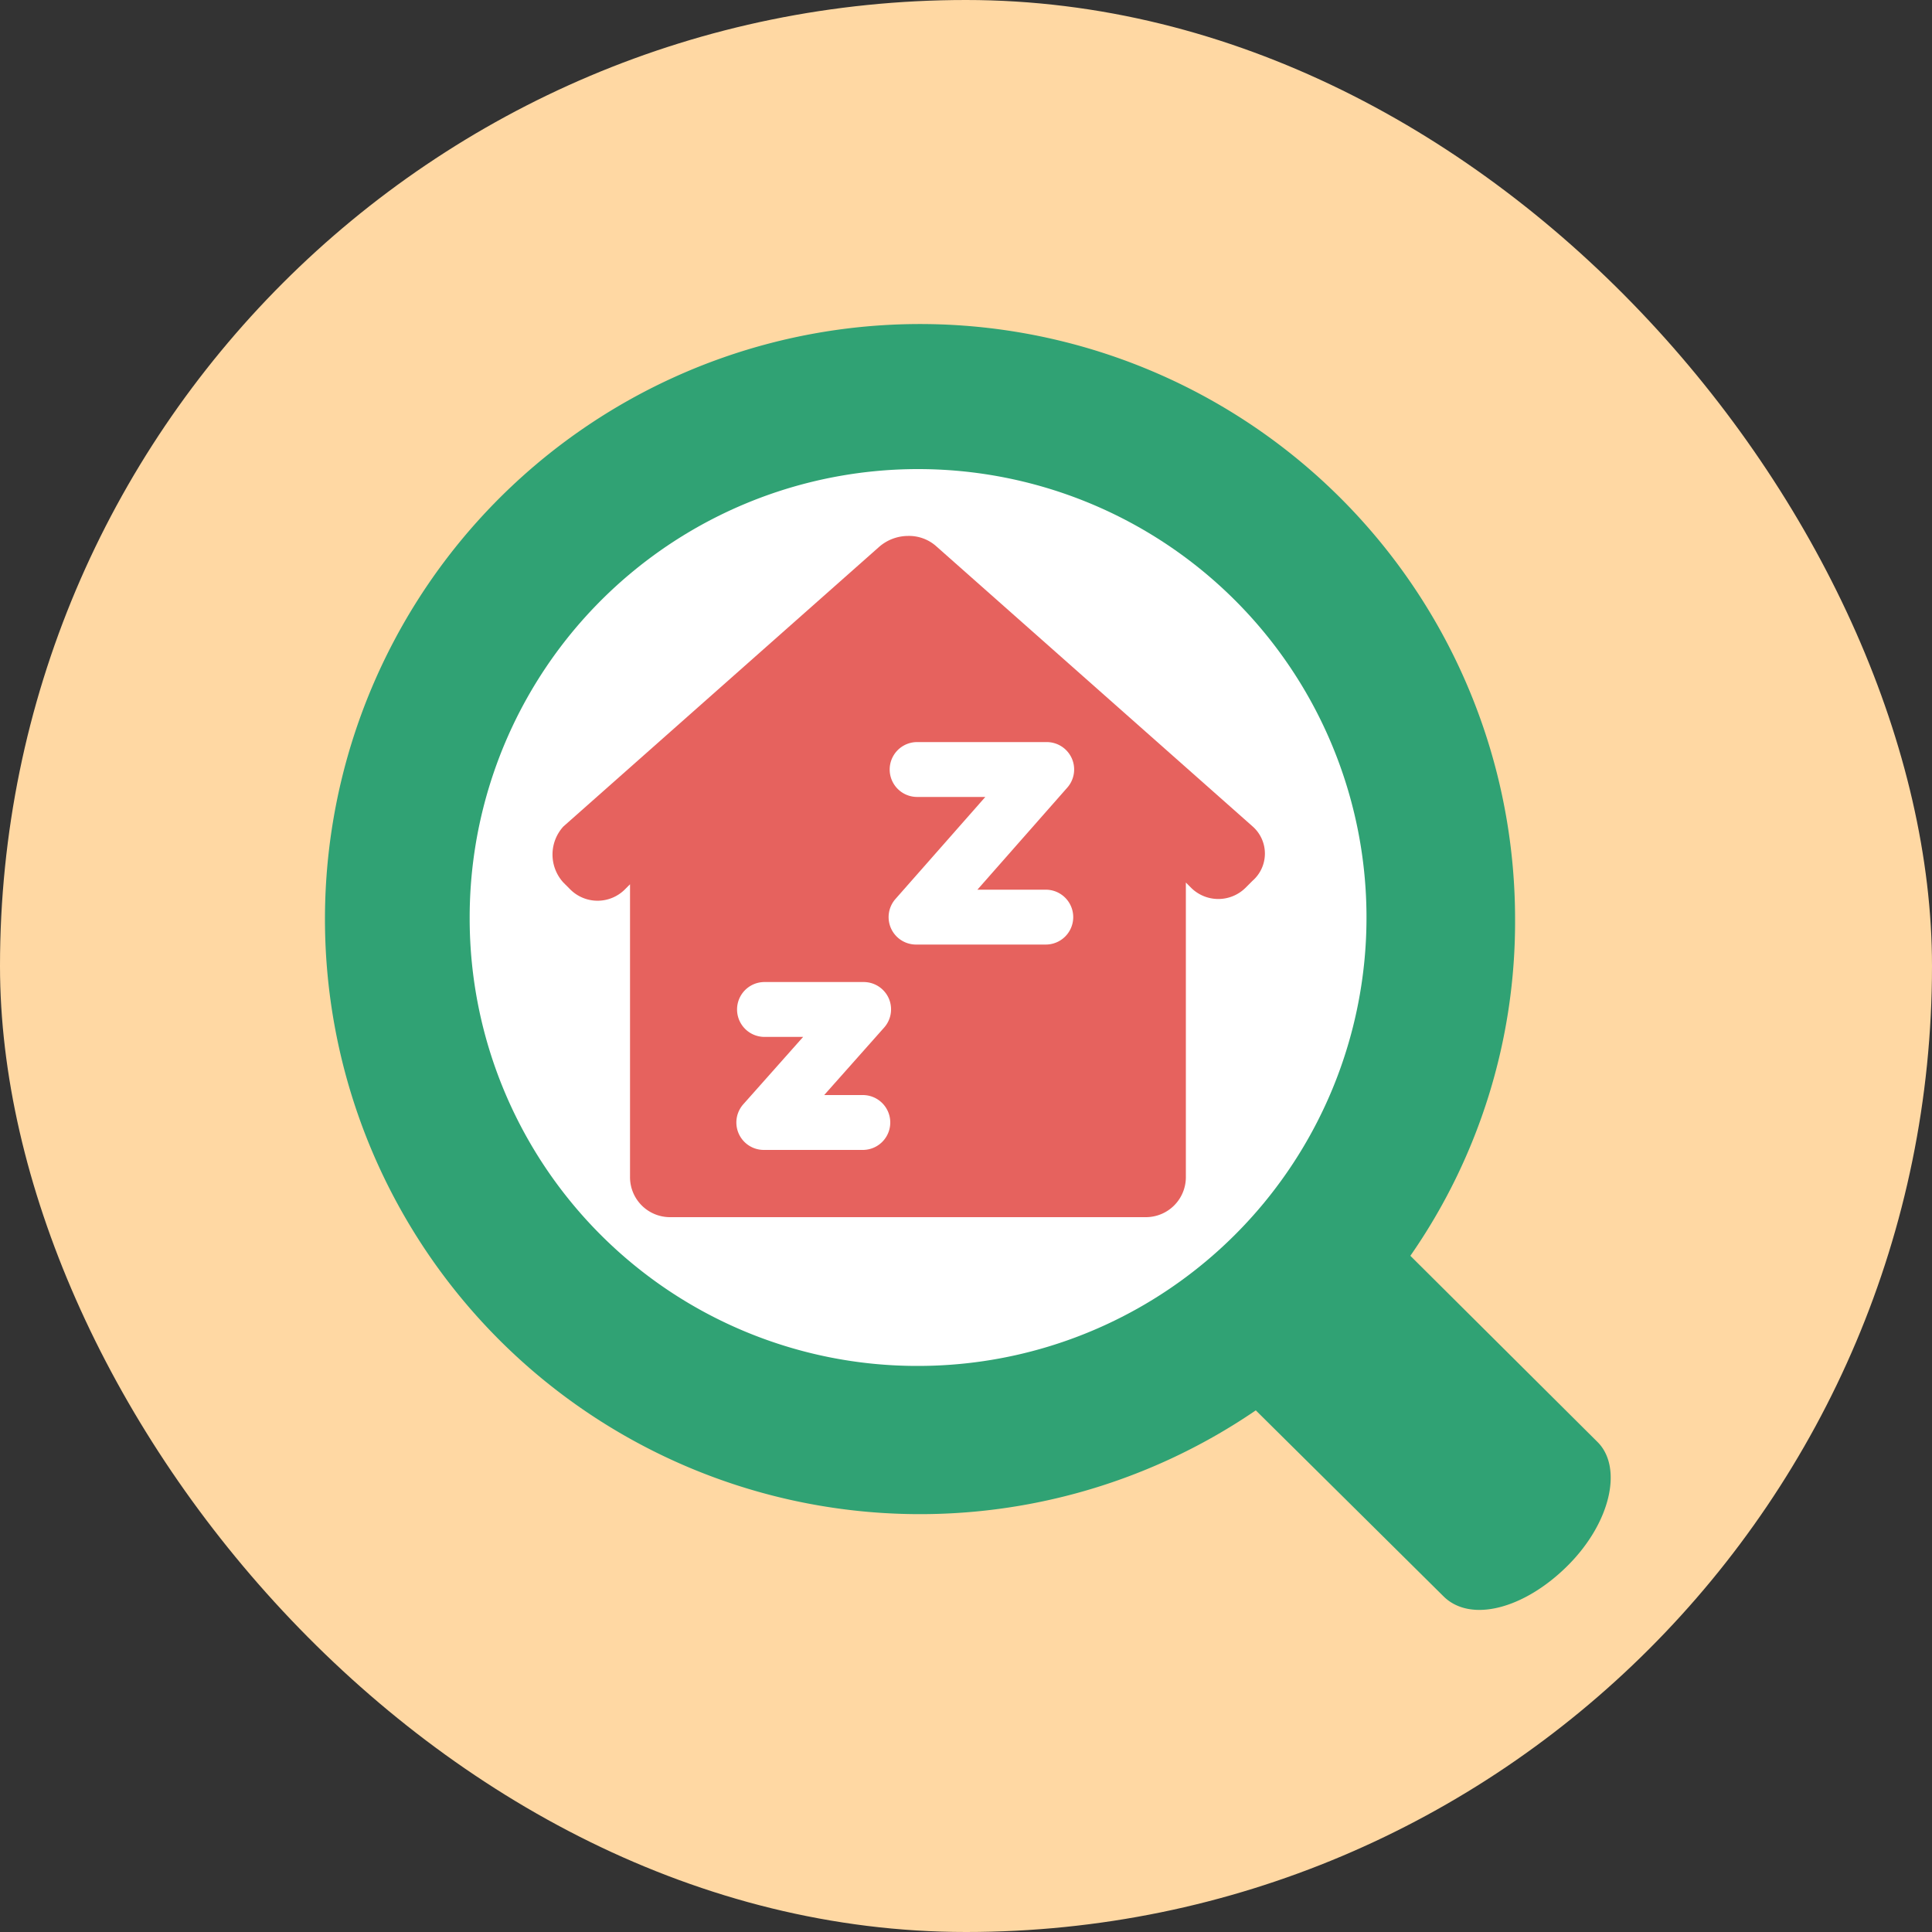
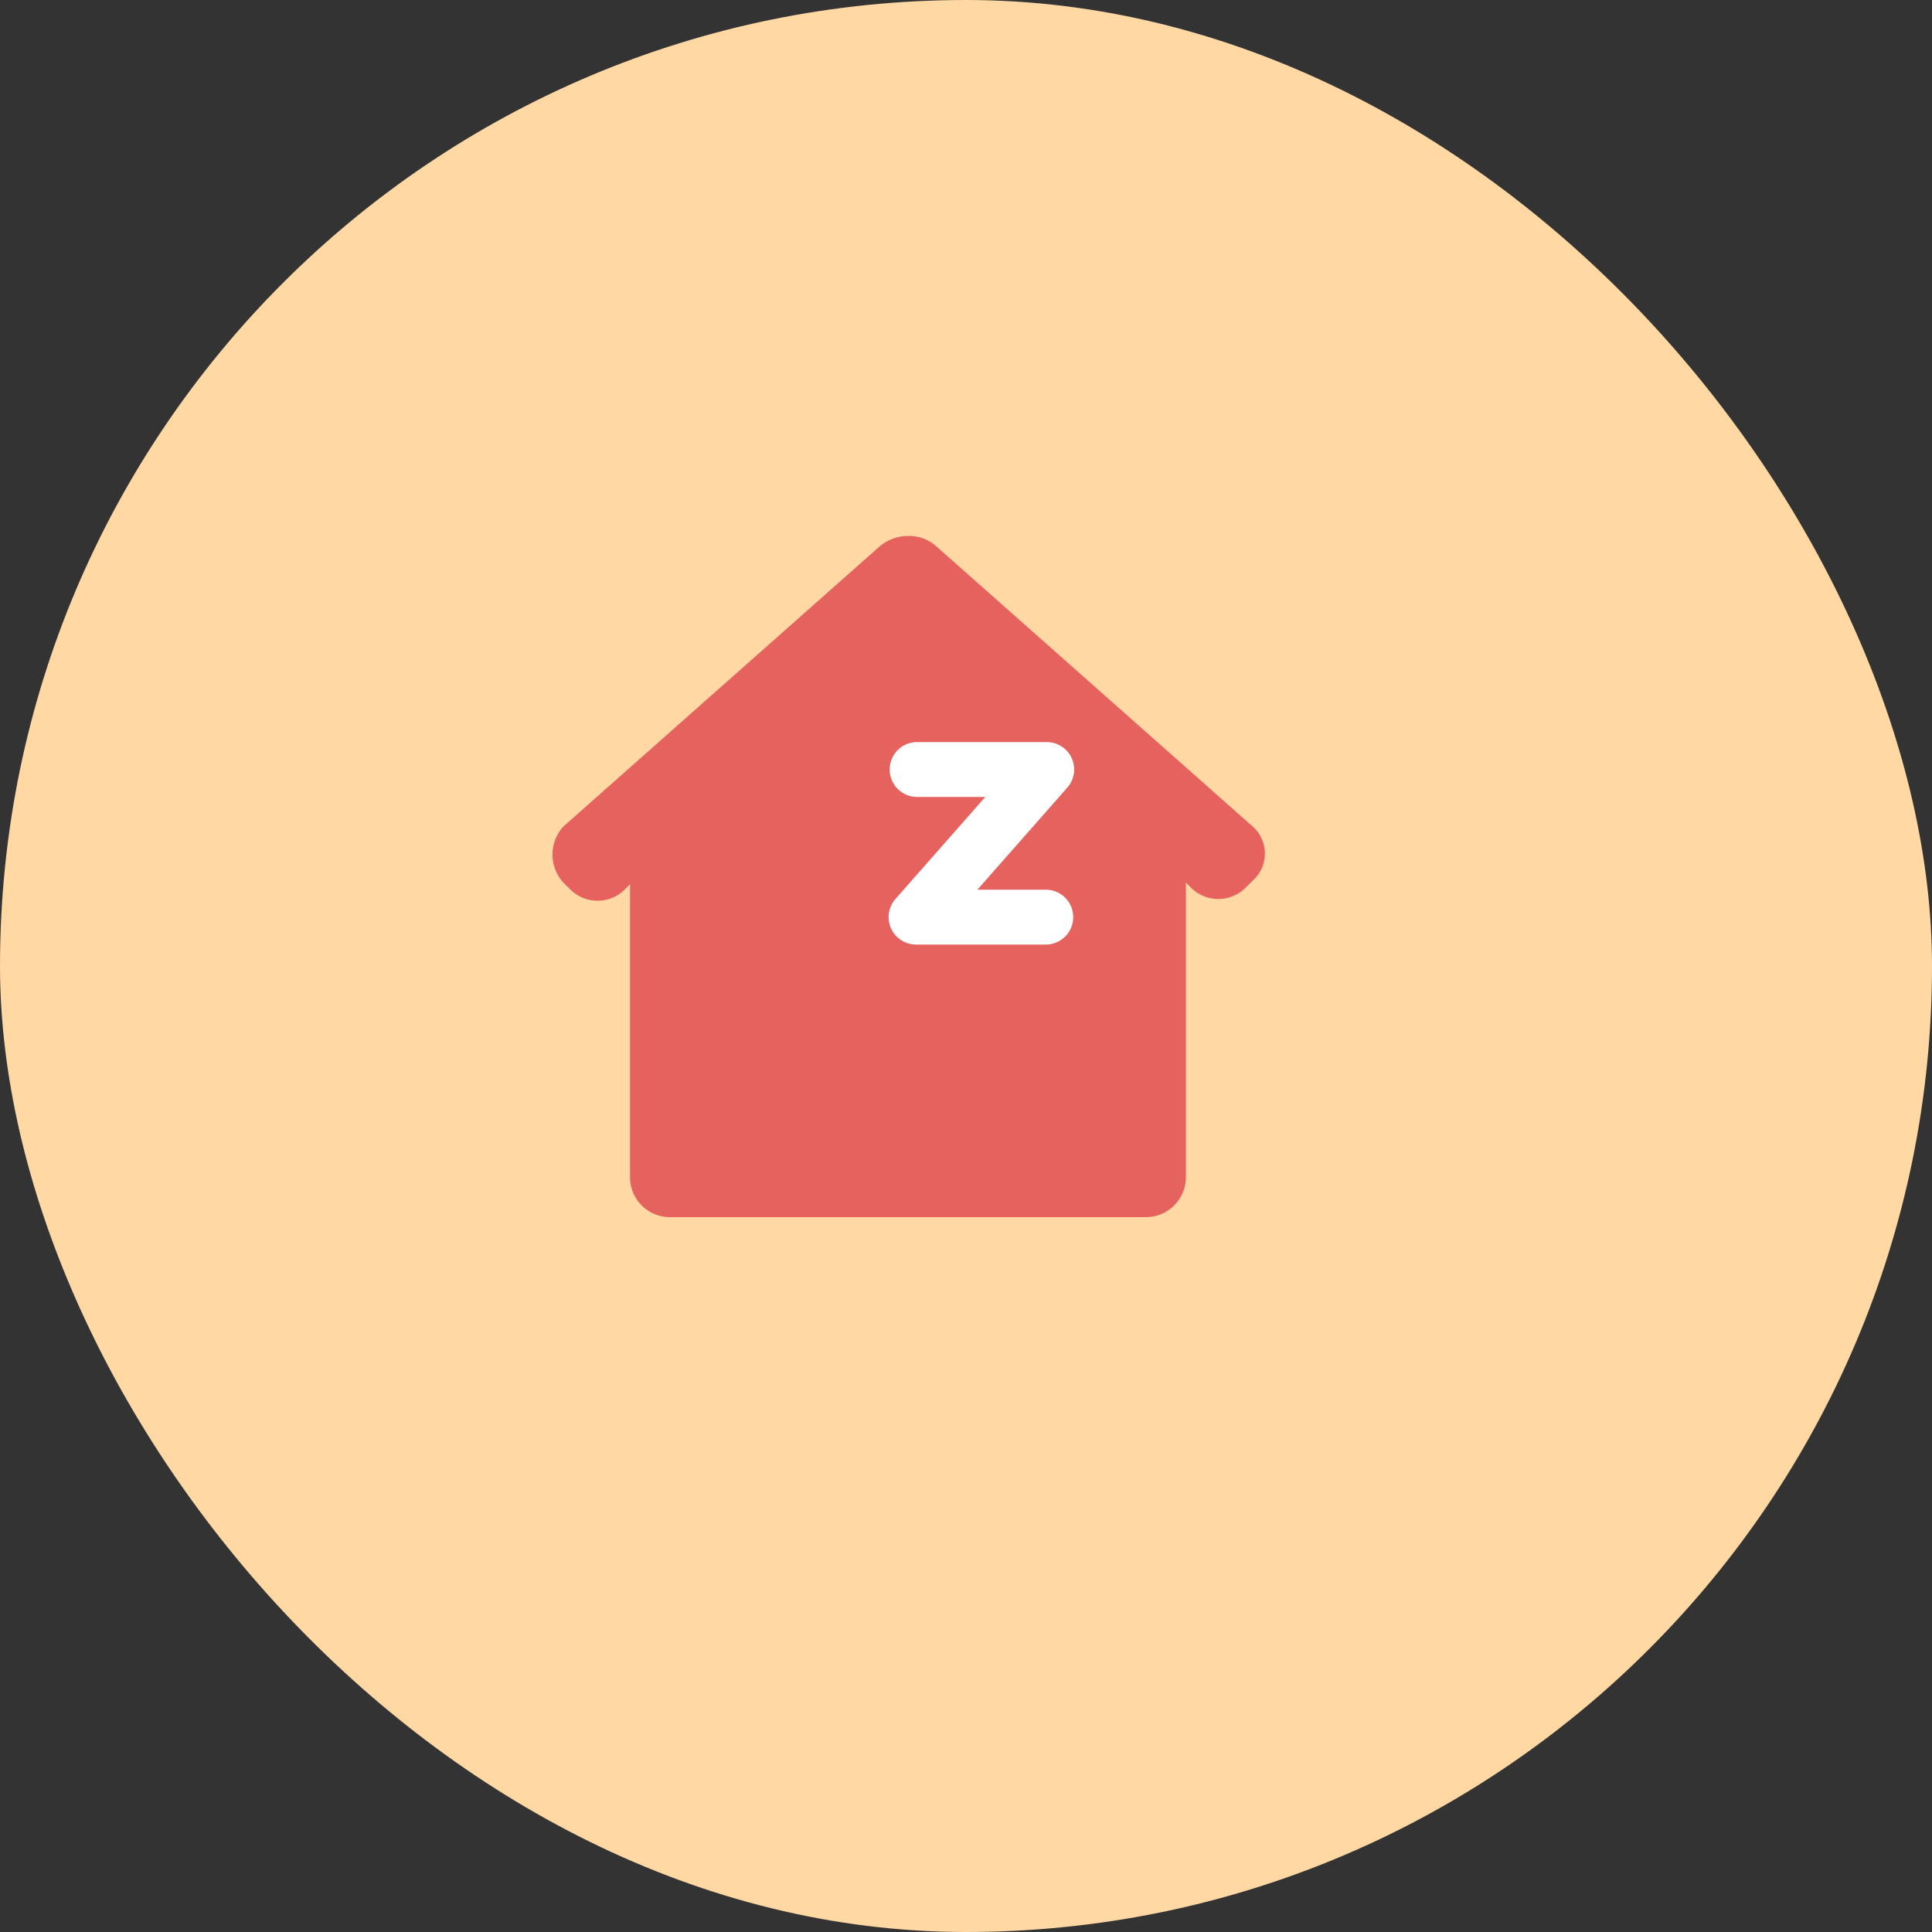
<svg xmlns="http://www.w3.org/2000/svg" id="图层_1" data-name="图层 1" viewBox="0 0 100 100">
  <rect x="0" y="0" width="100" height="100" fill="#333333" stroke="none" />
  <defs>
    <style>.cls-1{fill:none;}.cls-2{fill:#ffd8a3;}.cls-3{fill:#30a274;}.cls-4{fill:#fff;}.cls-5{fill:#e6625e;}.cls-6{clip-path:url(#clip-path);}</style>
    <clipPath id="clip-path">
-       <rect class="cls-1" x="-1101" y="283" width="123" height="79.17" />
-     </clipPath>
+       </clipPath>
  </defs>
  <title>nav-icon-11</title>
  <rect class="cls-2" width="100" height="100" rx="50" ry="50" />
-   <path class="cls-3" d="M82.68,74.63,73,65a30.25,30.25,0,0,0,5.42-17.46A30.8,30.8,0,1,0,65,73l9.71,9.62c1.4,1.4,4.2.65,6.44-1.59S84,75.93,82.68,74.63Z" />
-   <path class="cls-4" d="M24.31,47.54A23.21,23.21,0,1,1,47.47,70.7,23.16,23.16,0,0,1,24.31,47.54Z" />
  <path class="cls-5" d="M64.84,42.78,48.5,28.31A2.12,2.12,0,0,0,47,27.74a2.29,2.29,0,0,0-1.49.56L29.16,42.78a2.15,2.15,0,0,0,0,2.9l.37.37a2,2,0,0,0,2.8,0l.28-.28V60.9A2.07,2.07,0,0,0,34.67,63H59.33a2.07,2.07,0,0,0,2.05-2.05V45.68l.28.28a2,2,0,0,0,2.8,0l.37-.37A1.87,1.87,0,0,0,64.84,42.78Z" />
-   <path class="cls-4" d="M46,51.67a1.42,1.42,0,0,0-1.29-.84l-5.14,0h0a1.42,1.42,0,0,0,0,2.84h2l-3.1,3.49a1.42,1.42,0,0,0,1.05,2.36l5.14,0h0a1.42,1.42,0,0,0,0-2.84h-2l3.1-3.49A1.42,1.42,0,0,0,46,51.67Z" />
-   <path class="cls-4" d="M55.47,39.24a1.42,1.42,0,0,0-1.29-.83H47.47a1.42,1.42,0,0,0,0,2.84H51l-4.65,5.28a1.42,1.42,0,0,0,1.07,2.36h6.71a1.42,1.42,0,0,0,0-2.84H50.59l4.65-5.28A1.42,1.42,0,0,0,55.47,39.24Z" />
+   <path class="cls-4" d="M55.47,39.24a1.42,1.42,0,0,0-1.29-.83H47.47a1.42,1.42,0,0,0,0,2.84H51l-4.65,5.28a1.42,1.42,0,0,0,1.07,2.36h6.71a1.42,1.42,0,0,0,0-2.84H50.59l4.65-5.28A1.42,1.42,0,0,0,55.47,39.24" />
</svg>